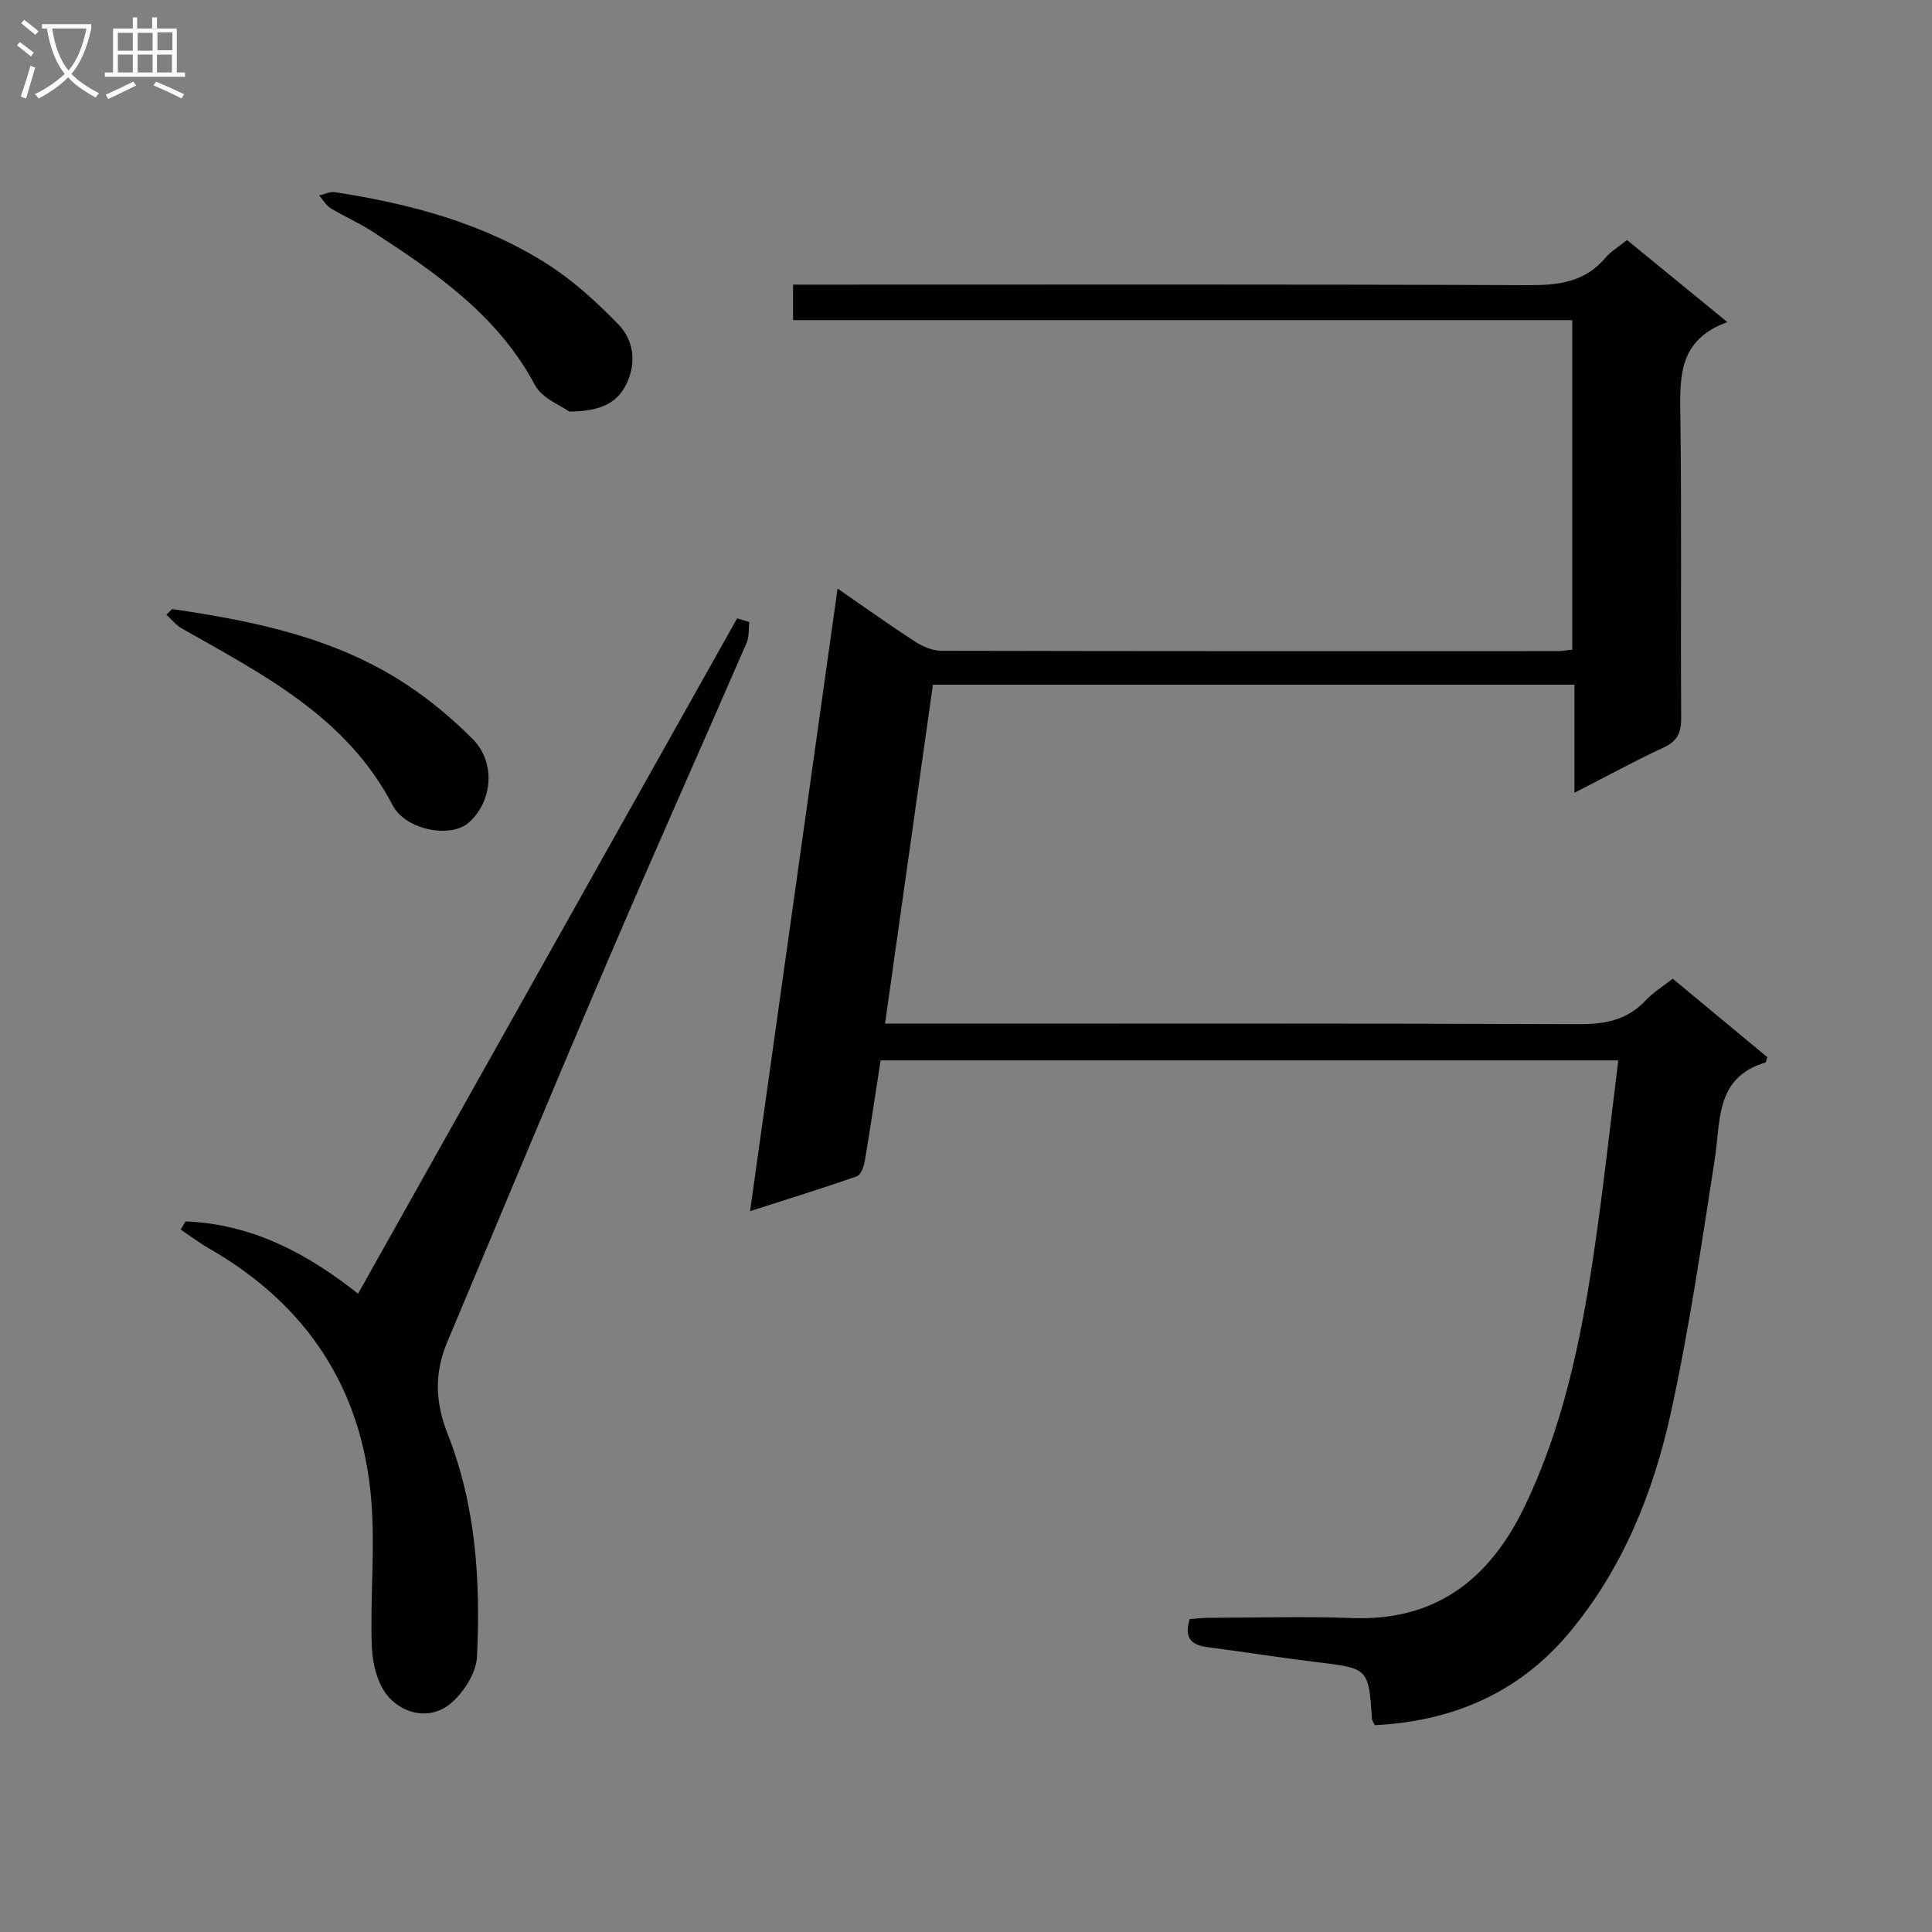
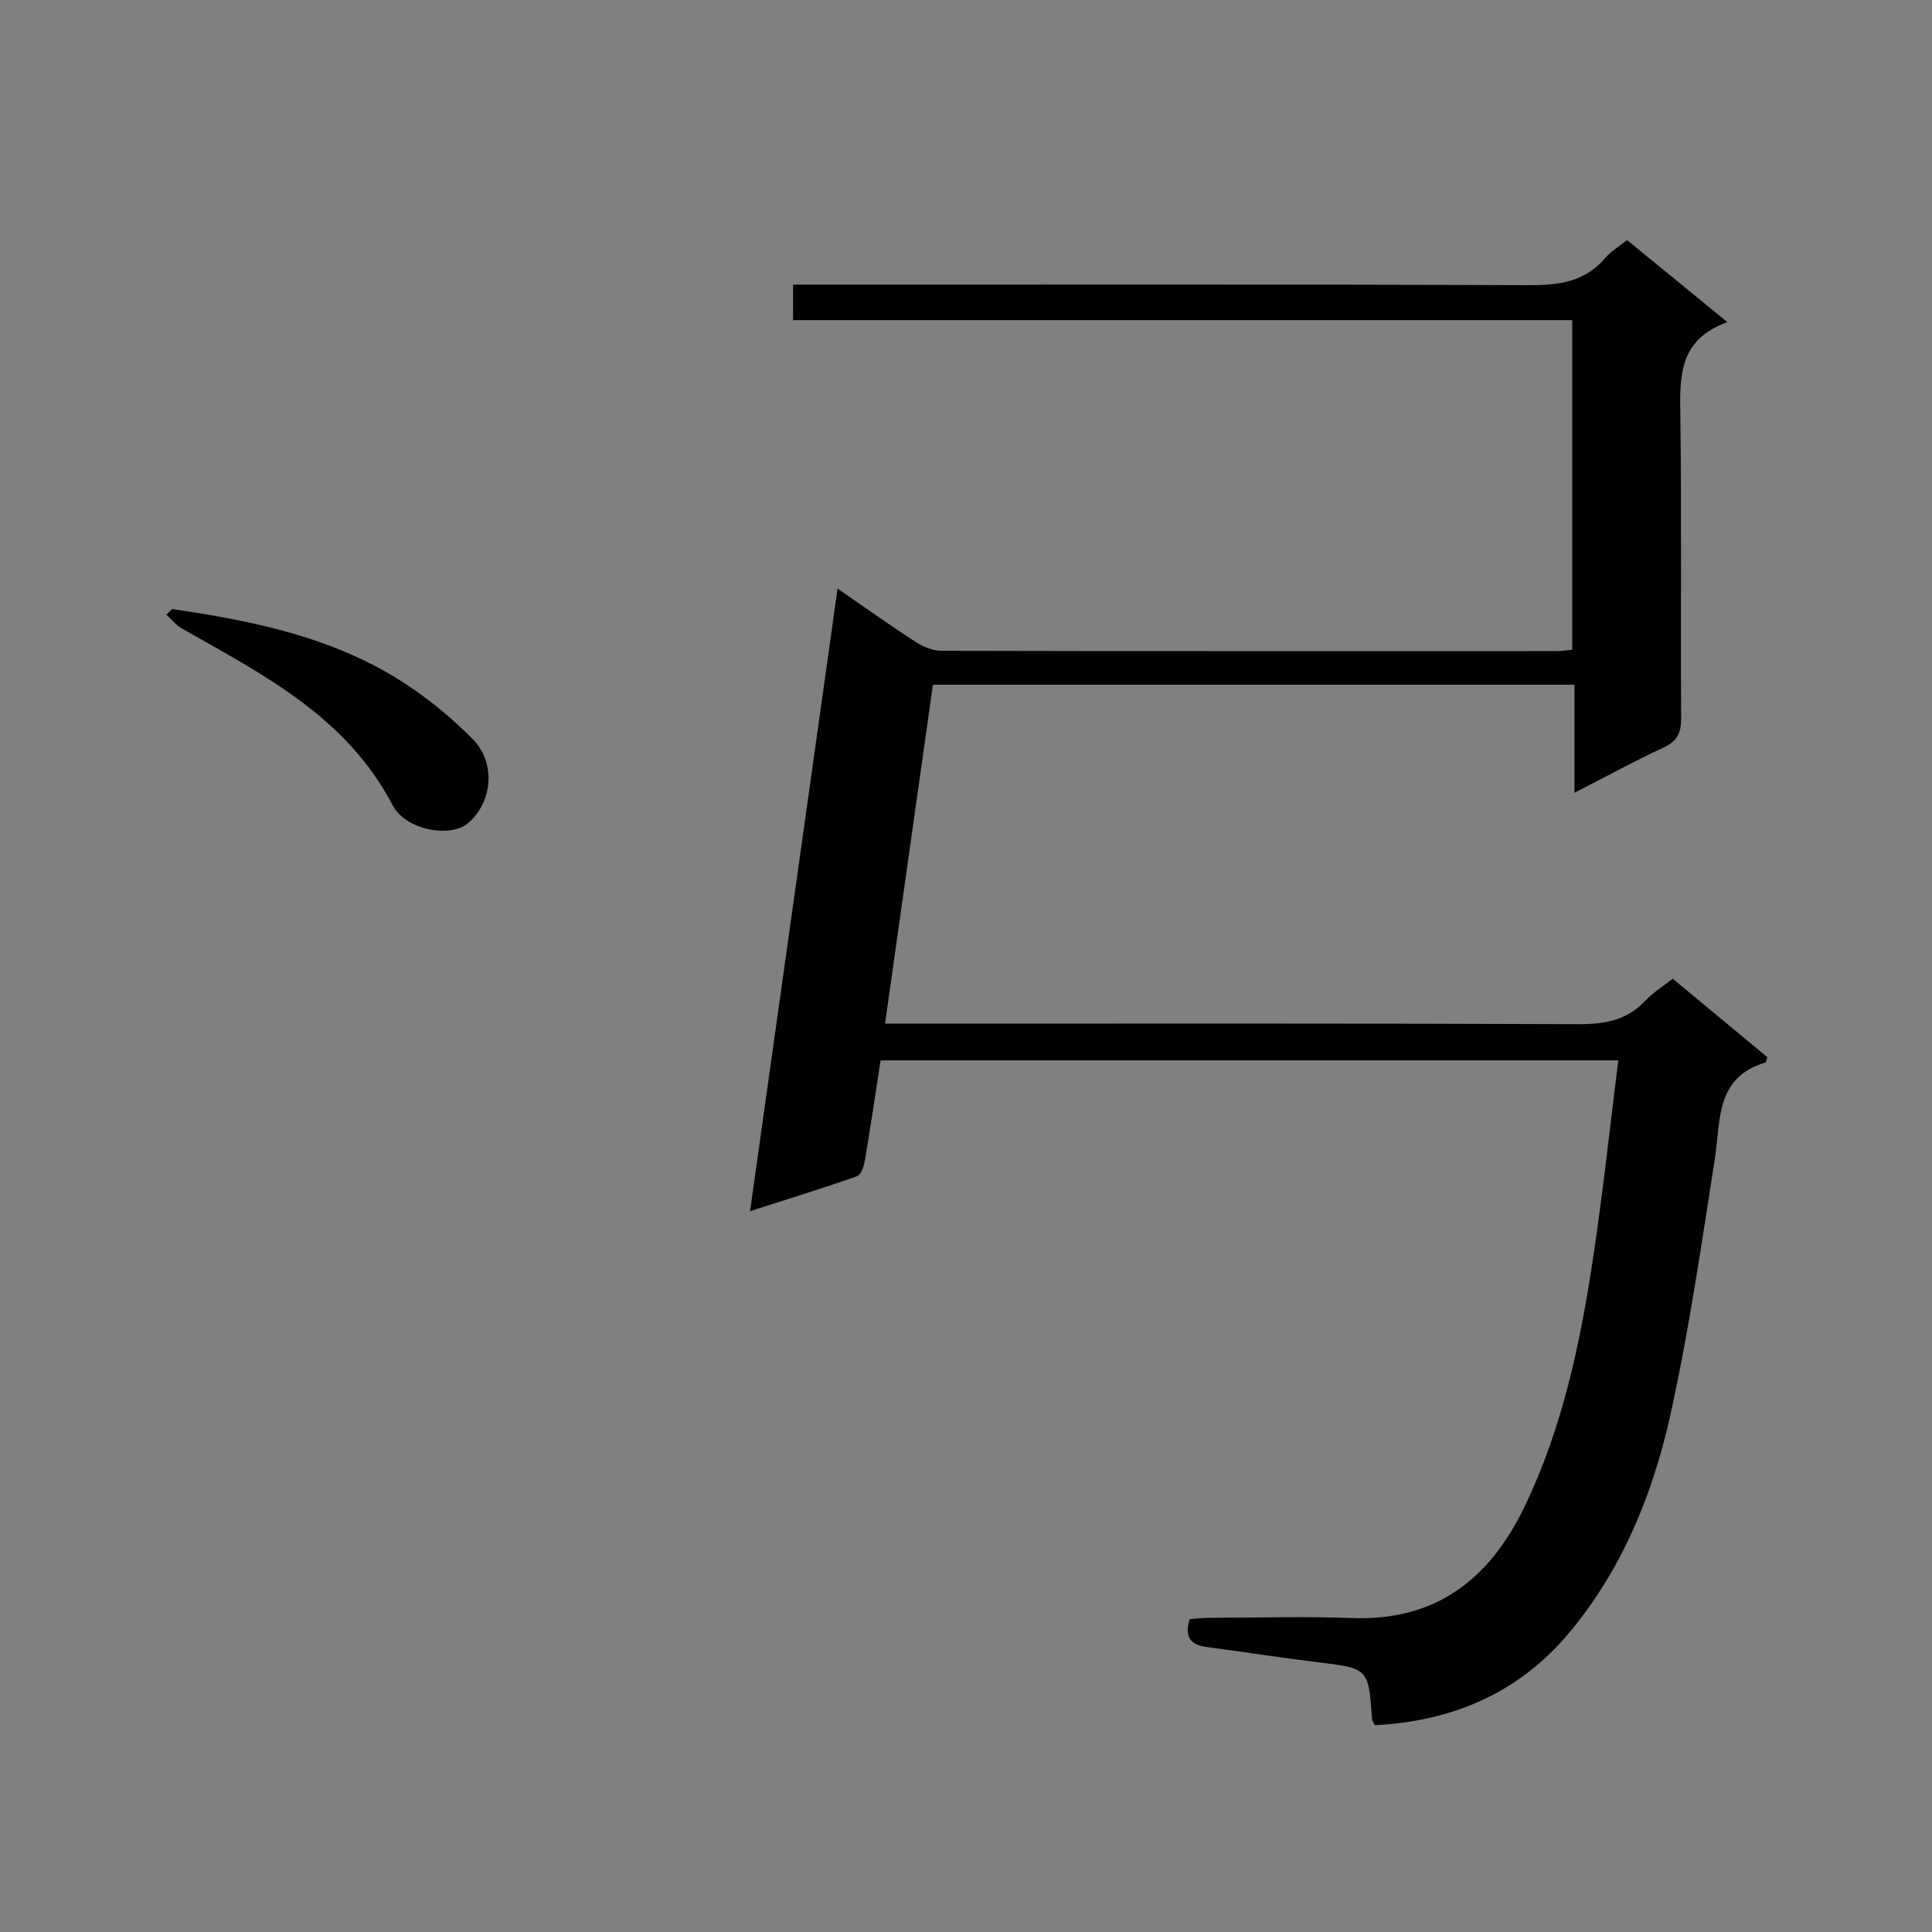
<svg xmlns="http://www.w3.org/2000/svg" enable-background="new 0 0 400 400" viewBox="0 0 400 400">
  <rect x="0" y="0" width="400" height="400" fill="#808080" stroke="none" />
  <g fill="#010104">
    <path d="m284.64 357.18c-.45-.92-.57-1.06-.58-1.21-.72-10.63-.73-10.55-11.46-11.85-7.58-.92-15.13-2.12-22.7-3.11-3.3-.43-4.78-1.95-3.58-5.8 1.19-.08 2.62-.26 4.04-.26 9.83-.02 19.68-.32 29.5.05 17.39.67 28.52-8.04 35.73-22.96 7.89-16.33 11.58-33.87 14.25-51.63 2.02-13.42 3.46-26.93 5.21-40.87-51.31 0-101.72 0-152.73 0-1.06 6.84-2.09 13.84-3.27 20.81-.2 1.15-.8 2.88-1.63 3.18-6.95 2.45-14.01 4.62-22.13 7.23 6.11-43.42 12.05-85.72 18.12-128.9 5.72 3.94 10.81 7.59 16.06 10.98 1.57 1.02 3.6 1.89 5.42 1.9 42.5.1 85 .08 127.49.07.96 0 1.93-.18 3.14-.3 0-22.7 0-45.13 0-68.23-53.66 0-107.36 0-161.32 0 0-2.72 0-4.78 0-7.35h6.07c48.66 0 97.33-.09 145.99.11 6.28.03 11.8-.55 16.11-5.65 1.15-1.36 2.78-2.31 4.49-3.69 6.72 5.49 13.36 10.92 20.78 16.99-10.16 3.65-9.86 11.35-9.74 19.45.29 20.83.03 41.66.17 62.5.02 3.07-.78 4.8-3.65 6.13-6.01 2.79-11.83 5.98-18.44 9.36 0-7.69 0-14.86 0-22.37-44.54 0-88.45 0-132.83 0-3.27 23.17-6.54 46.3-9.91 70.17h6.09c45.83 0 91.66-.08 137.49.11 5.47.02 10.05-.81 13.89-4.91 1.56-1.67 3.59-2.91 5.61-4.5 6.67 5.53 13.18 10.93 19.59 16.25-.21.59-.25 1.06-.41 1.11-10.41 3.09-9.23 12.05-10.48 20.04-2.74 17.53-5.28 35.13-9.08 52.44-3.65 16.64-10.03 32.45-21.17 45.71-10.39 12.36-24.1 18.2-40.13 19z" />
-     <path d="m38.42 252.88c13.81.53 25.35 6.73 35.71 14.97 26.18-46.64 52.33-93.23 78.48-139.82.84.25 1.69.49 2.53.74-.17 1.46-.01 3.06-.57 4.35-9.6 22.09-19.44 44.08-28.91 66.22-11.17 26.11-22.05 52.34-33.06 78.52-2.68 6.38-2.55 12.36.1 19.08 5.82 14.73 6.82 30.43 6.05 46.09-.17 3.41-2.84 7.54-5.61 9.79-4 3.24-9.39 2.16-12.63-1.42-2.27-2.5-3.38-6.79-3.52-10.34-.4-10.25.73-20.6-.15-30.8-1.97-22.96-13.43-40.21-33.46-51.72-2.07-1.19-3.99-2.64-5.97-3.97.33-.56.67-1.12 1.01-1.69z" />
    <path d="m35.65 126.1c17.18 2.51 34.1 5.99 48.84 15.84 4.8 3.2 9.32 6.99 13.38 11.08 4.83 4.88 4.13 12.93-.87 17.34-3.63 3.19-12.99 1.59-15.73-3.68-9.55-18.31-26.85-27.04-43.62-36.56-1.22-.69-2.15-1.89-3.21-2.86.4-.39.8-.78 1.21-1.16z" />
-     <path d="m117.87 85.21c-1.64-1.21-5.62-2.68-7.11-5.48-7.7-14.45-20.51-23.24-33.63-31.78-2.77-1.8-5.85-3.12-8.68-4.84-.97-.59-1.58-1.75-2.36-2.64 1.09-.25 2.24-.84 3.27-.68 15.5 2.39 30.56 6.37 43.92 14.86 5.39 3.43 10.26 7.89 14.73 12.49 2.88 2.97 3.78 7.15 2.08 11.46-1.9 4.82-5.62 6.56-12.22 6.61z" />
  </g>
-   <path d="m6.4 11.7c-1-.8-1.9-1.6-2.9-2.3l.6-.7c.9.7 1.9 1.4 2.9 2.2zm-2.1 8.3c.7-2.1 1.4-4.2 2-6.4.2.1.6.3 1 .4-.7 2.3-1.3 4.4-1.9 6.4zm3-12.8c-1.1-.9-2.1-1.7-2.9-2.4l.6-.7c1 .8 2 1.5 3 2.4zm1.4-1.3v-.9h10.2v.9c-.9 4.2-2.3 7.3-4.1 9.4 1.3 1.4 3.2 2.7 5.7 4-.2.2-.4.5-.7.9-2.5-1.4-4.4-2.7-5.7-4.2-1.4 1.5-3.5 3-6.1 4.4 0 0 0 0-.1-.1-.3-.4-.5-.7-.7-.8 2.7-1.3 4.7-2.8 6.2-4.2-1.8-2.2-3-5.3-3.7-9.4zm9.2 0h-7.1c.6 3.8 1.7 6.7 3.4 8.7 1.7-2 2.9-4.8 3.7-8.7z" fill="#fbfafa" />
-   <path d="m31.6 3.6h.9v2.3h4.1v9.1h1.7v.9h-16.6v-.9h1.7v-9.1h4.1v-2.3h.9v2.3h3.1v-2.3zm-4 13.3.6.8c-1.9.9-3.8 1.9-5.8 2.8-.2-.3-.3-.6-.5-.9 2-.9 3.9-1.8 5.7-2.7zm-3.2-10.1v3.7h3.1v-3.7zm0 4.5v3.7h3.1v-3.7zm4.1-4.5v3.7h3.1v-3.7zm0 4.5v3.7h3.1v-3.7zm9.1 9.1c-2.1-1.1-4.1-2-5.8-2.7l.5-.8c2.2.9 4.1 1.8 5.8 2.6zm-1.9-13.7h-3.1v3.7h3.1v-3.6zm-3.2 4.6v3.7h3.1v-3.7z" fill="#fbfafa" />
</svg>